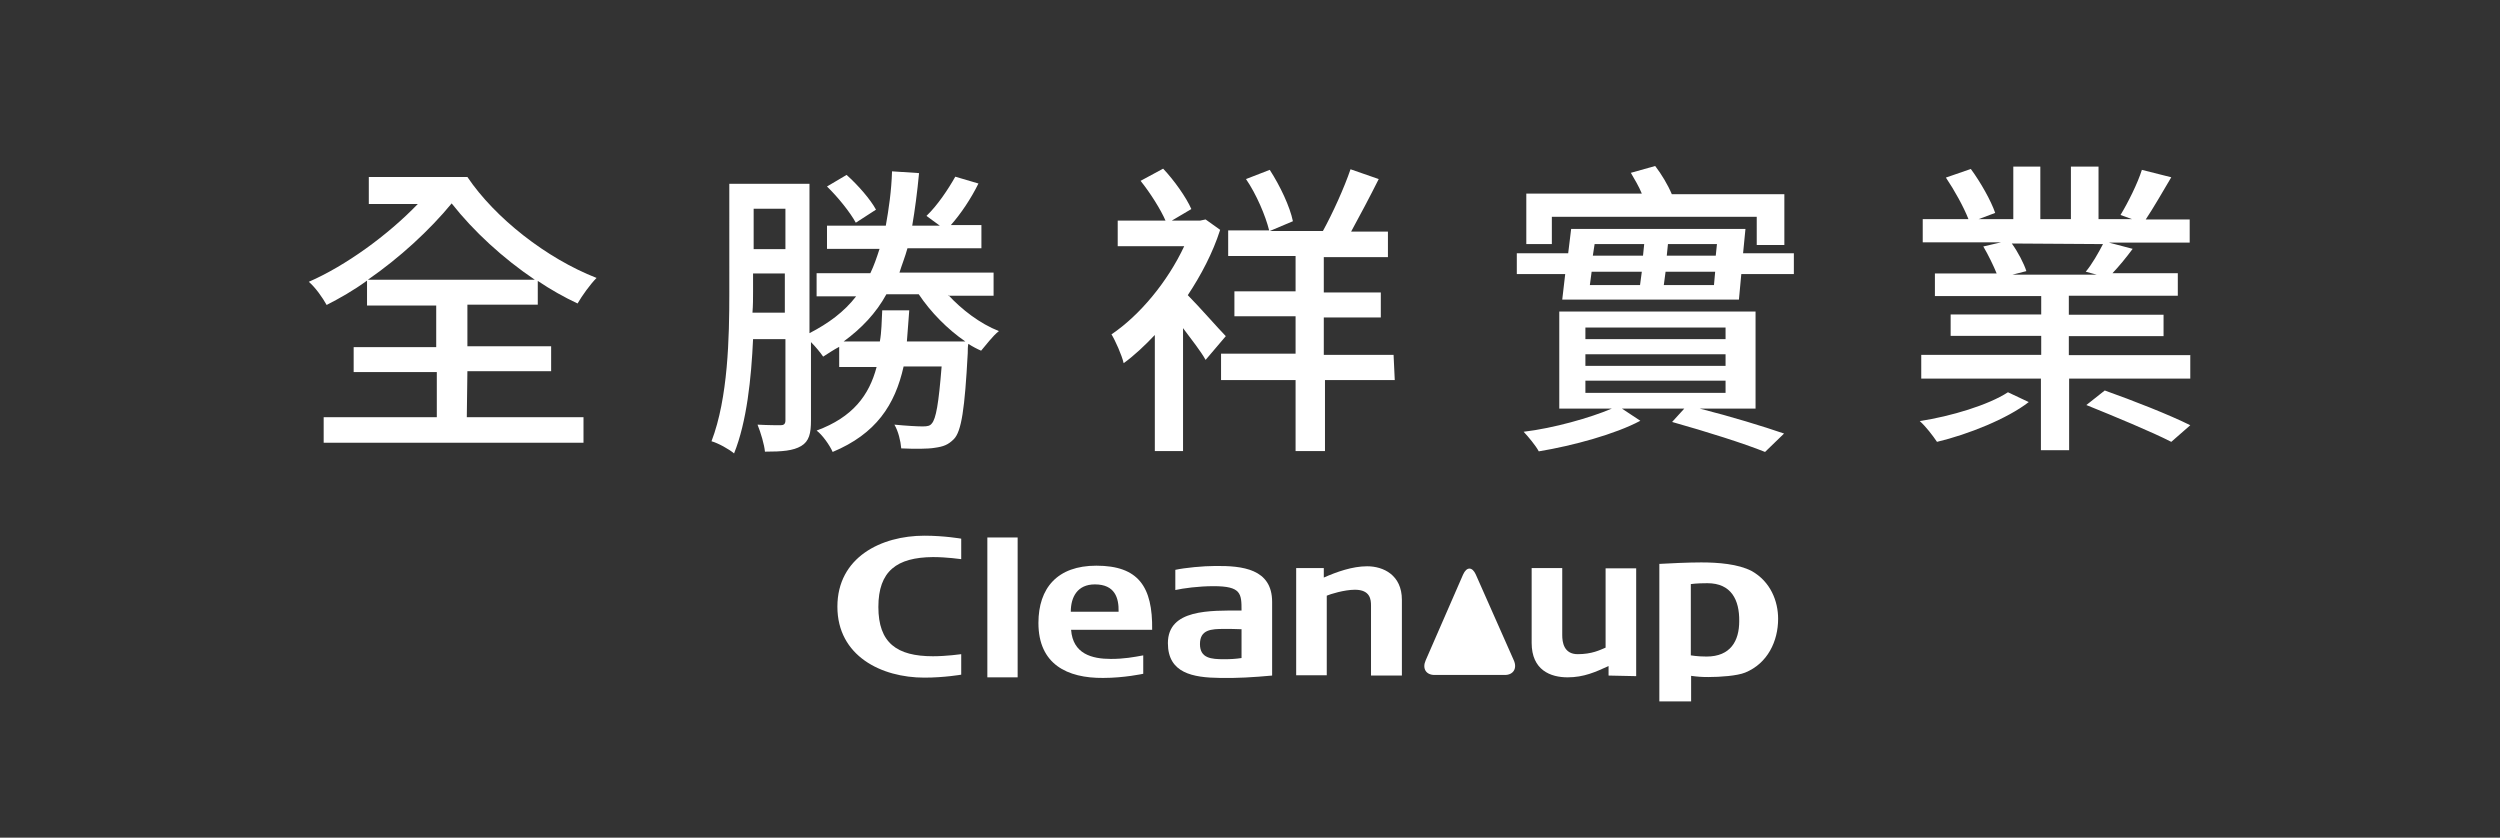
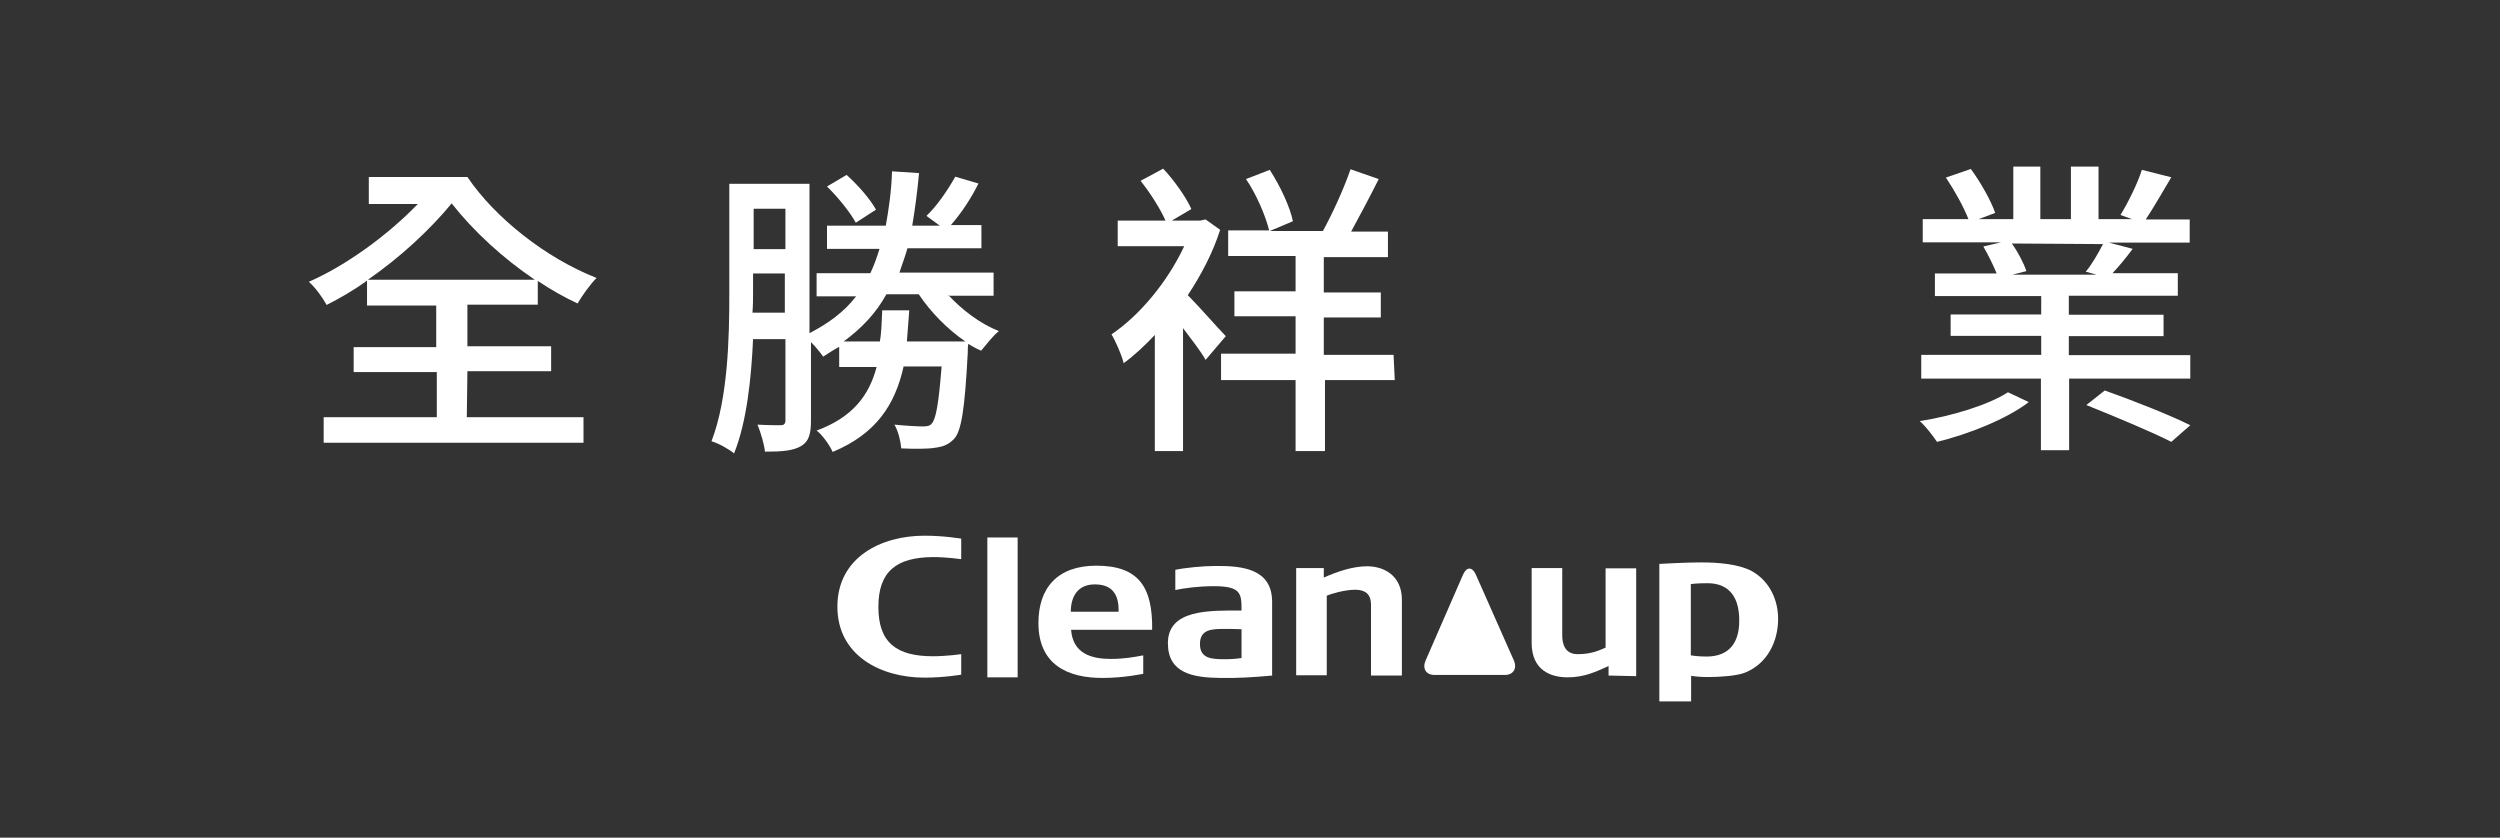
<svg xmlns="http://www.w3.org/2000/svg" version="1.1" id="圖層_1" x="0px" y="0px" viewBox="0 0 841.9 282.1" style="enable-background:new 0 0 841.9 282.1;" xml:space="preserve">
  <rect x="0" y="0" width="841.9" height="282.1" fill="#333333" stroke="none" />
  <style type="text/css">
	.st0{fill:#FFFFFF;}
</style>
  <g>
    <g>
      <path class="st0" d="M295.8,204.4c0,12.1,6.2,16.6,18.4,16.6c4.5,0,9.5-0.7,9.5-0.7v6.9c0,0-5.7,1-12.4,1    c-14.5,0-29.3-7.3-29.3-23.9s14.7-23.9,29.3-23.9c6.7,0,12.4,1,12.4,1v6.9c0,0-4.9-0.7-9.5-0.7C302,187.7,295.8,192.3,295.8,204.4    " />
      <path class="st0" d="M332.5,181h10.2v47.1h-10.2V181z" />
      <path class="st0" d="M349.7,209.8c0-11.8,6.4-19.3,19.5-19.3c14.2,0,19,7.1,18.8,21.6h-27.3c0.6,8.1,7,9.8,13.4,9.8    c4.4,0,7.7-0.6,10.9-1.2v6.2c0,0-6.4,1.4-13.5,1.4C359.4,228.4,349.7,223.7,349.7,209.8 M368.7,196.8c-5.9,0-8.1,4.3-8.1,9.2h16.1    C376.8,201.4,375.5,196.8,368.7,196.8L368.7,196.8z" />
      <path class="st0" d="M410.9,228.3c-9.2-0.1-17.6-1.6-17.6-11.7c0-11.5,14.1-11,24.8-11c0-5.7-0.1-8.2-9.4-8.2    c-5.1,0-10.2,0.7-12.9,1.3v-6.8c3.2-0.7,9.4-1.3,13.4-1.3c9.1-0.1,19.2,0.9,19.2,12.1v24.8C421.9,228.1,416.6,228.4,410.9,228.3     M418.1,211.9c-1.3-0.1-4.8-0.1-5.9-0.1c-4.3,0-8.1,0.2-8.1,5.1c0,4.8,3.8,5.1,8.1,5.1c2.2,0,3.9-0.1,5.9-0.4V211.9z" />
      <path class="st0" d="M461.7,227.5v-23.6c0-1.9-0.2-5.3-5.4-5.3c-3.6,0-8.4,1.5-9.5,2v26.8h-10.3v-36.1h9.3v3.2    c4.3-1.9,9.6-3.8,14.6-3.8c5.4,0,11.7,2.9,11.7,11.3v25.5H461.7z" />
      <path class="st0" d="M541.7,227.5v-3.2c-4.4,2-8.3,3.8-13.8,3.8c-5.7,0-12.1-2.4-12.1-11.6v-25.2h10.3v22.6c0,2.3,0.5,6.4,5.2,6.4    c4.8,0,7.5-1.4,9.4-2.2v-26.7h10.3v36.3L541.7,227.5" />
      <path class="st0" d="M587.7,226.5c-2.7,1.1-8.4,1.5-12.4,1.5c-2.2,0-3.6-0.1-5.8-0.4v8.6h-10.7v-46.3c3.2-0.2,9.9-0.5,14.1-0.5    c5.6,0,12.4,0.5,17,2.9c6.4,3.6,8.9,10.2,8.9,16.1C598.8,215.9,595.3,223.4,587.7,226.5 M575,196.4c-3.9,0-5.6,0.3-5.6,0.3v24    c0,0,2.2,0.4,5.3,0.4c8.1,0,11-5.3,11-11.9C585.8,202,583,196.4,575,196.4z" />
      <path class="st0" d="M480.1,222.4c-1.2,2.7,0.1,4.9,3,4.9h23.7c2.8,0,4.2-2.2,3-4.9l-12.8-28.9c-1.2-2.7-3.1-2.7-4.3,0    L480.1,222.4z" />
    </g>
    <g>
      <path class="st0" d="M157.2,140.5h39.3v8.6H109v-8.6h38.1v-15.2h-28v-8.4h27.8v-14h-23.3v-8.4c-4.5,3.3-9.3,6-13.6,8.2    c-1.4-2.5-3.7-5.8-6-7.8c12.4-5.4,26.6-15.7,36.7-26.2h-16.5v-9.1h33.2c9.3,13.8,26.6,27.4,43.5,34c-2.1,2.1-4.9,6-6.4,8.6    c-4.5-2.1-9.1-4.7-13.4-7.6v8h-23.7v14h28.2v8.4h-28.2L157.2,140.5z M123.9,94.2h56.2c-10.7-7.2-20.6-16.3-28-25.7    C144.7,77.5,134.6,86.8,123.9,94.2L123.9,94.2z" />
      <path class="st0" d="M319.3,99.3c4.5,4.9,10.7,9.7,17.1,12.2c-2.1,1.6-4.5,4.9-6,6.6c-1.4-0.6-2.9-1.4-4.3-2.3    c-0.2,0.8-0.2,2.1-0.2,3.1c-1,18.7-2.1,26.4-4.7,29c-1.9,1.9-3.5,2.5-6.4,2.9c-2.3,0.4-6.8,0.4-11.3,0.2c-0.2-2.5-1-5.8-2.3-8    c4.1,0.4,7.8,0.6,9.5,0.6s2.5-0.2,3.1-1c1.4-1.6,2.3-6.6,3.3-19.2h-12.8c-2.9,13-9.3,22.7-23.9,28.8c-1-2.3-3.5-5.8-5.4-7.2    c12.2-4.5,17.7-11.9,20.2-21.4h-12.6v-6.8c-1.9,1-3.5,2.1-5.4,3.3c-0.8-1.2-2.5-3.3-4.1-4.9v26.4c0,4.3-0.6,7-3.3,8.6    c-2.7,1.6-6.4,1.9-12.2,1.9c-0.2-2.3-1.4-6.4-2.5-9.1c3.5,0.2,7,0.2,7.8,0.2c1,0,1.6-0.4,1.6-1.6v-27.4h-10.9    c-0.6,13.2-2.1,27.8-6.4,38.5c-1.6-1.4-5.4-3.5-7.6-4.1c5.6-14.6,6-35,6-49.8V61.9h27v50.3c6.4-3.3,11.7-7.2,15.7-12.4H275v-7.8    h18.1c1.2-2.5,2.1-5.1,3.1-8.2h-17.7v-7.8h19.8c1-5.6,1.9-11.7,2.1-18.3l9.1,0.6c-0.6,6.4-1.4,12.4-2.3,17.7h9.3    c-1.6-1.2-3.5-2.5-4.5-3.3c3.7-3.5,7.4-9.1,9.7-13.2l7.8,2.3c-2.5,5.1-6,10.3-9.3,14h10.3v7.8h-24.9c-0.8,2.9-1.9,5.6-2.7,8.2    h31.7v7.8h-15v-0.2L319.3,99.3z M264.3,105.3V92.1h-10.7v6c0,2.3,0,4.7-0.2,7.2H264.3z M253.8,70.3v13.6h10.7V70.3H253.8z     M288.2,75c-1.9-3.5-6-8.6-9.7-12.2l6.6-3.9c3.9,3.5,8,8.2,9.9,11.7L288.2,75z M325.1,115c-6-4.1-11.7-9.9-15.7-15.9h-10.9    c-3.5,6.4-8.4,11.5-14.4,15.9h12.2c0.6-3.3,0.6-6.8,0.8-10.5h9.1c-0.2,3.5-0.6,7.2-0.8,10.5H325.1z" />
      <path class="st0" d="M406,121.2c-1.6-2.9-4.7-6.8-7.6-10.7v41.4h-9.5v-39.1c-3.3,3.5-7,7-10.5,9.5c-0.6-2.7-2.9-7.8-4.1-9.7    c9.5-6.4,18.9-17.7,24.5-29.7h-22.4v-8.6h16.1c-1.6-3.7-5.1-9.3-8.4-13.4l7.6-4.1c3.7,3.9,7.8,9.7,9.5,13.6l-6.6,3.9h9.5l1.9-0.4    l4.9,3.5c-2.5,7.8-6.4,15.2-10.9,22c3.7,3.7,10.7,11.7,12.8,13.8L406,121.2z M469.7,128h-23.5v23.9h-9.9V128h-25.1v-8.9h25.1    v-12.6h-20.6v-8.4h20.6V86.2h-22.7v-8.6h13.8c-1.2-4.9-4.3-12.2-7.8-17.3l8-3.1c3.5,5.4,6.8,12.4,7.8,17.3l-7.8,3.3h17.9    c3.3-6,7.2-14.6,9.3-20.8l9.5,3.3c-2.9,5.8-6.4,12.4-9.3,17.7h12.4v8.6h-21.6v11.9h19.2v8.4h-19.2v12.6h23.5L469.7,128z" />
-       <path class="st0" d="M604.1,85.3v7h-17.7l-0.8,8.6h-59.5l1-8.6h-16.3v-7h17.3l1-8.2h58.7l-0.8,8.2H604.1z M572.4,137.6    c10.7,2.7,21.4,6,28.4,8.4l-6.4,6.2c-7.2-2.9-19.6-6.8-31.3-10.1l4.1-4.5h-21l6.2,4.1c-8.4,4.5-22.7,8.4-34.2,10.3    c-1-1.9-3.5-4.9-5.1-6.6c10.1-1.2,22.4-4.7,29.7-7.8h-17.7v-32.7h66.1v32.7L572.4,137.6z M522.6,82.2h-8.6V65.2h38.9    c-1-2.5-2.5-4.9-3.7-7l8.2-2.3c2.1,2.7,4.3,6.4,5.6,9.5h37.9v17.1h-9.3V73h-69V82.2z M533.9,114.2h47.2v-3.9h-47.2V114.2z     M533.9,123.2h47.2v-3.9h-47.2V123.2z M533.9,132.3h47.2v-4.1h-47.2V132.3z M535.4,96h16.9c0.2-1.4,0.4-2.9,0.6-4.5H536L535.4,96z     M537,82.2l-0.6,3.9h16.9l0.4-3.9H537z M577.2,96l0.4-4.5h-16.7c-0.2,1.6-0.4,3.1-0.6,4.5H577.2z M578.2,82.2h-16.5l-0.4,3.9h16.5    L578.2,82.2z" />
      <path class="st0" d="M683.2,135.4c-7.2,5.6-20.4,10.9-30.9,13.4c-1.4-2.1-3.7-5.1-5.8-7c10.5-1.6,23.1-5.4,29.7-9.7L683.2,135.4z     M737.6,119.5v8h-40.8v24.1h-9.5v-24.1H647v-8h40.4v-6.4h-30.5v-7.2h30.5v-6.2h-35.8v-7.6h20.8c-1-2.5-2.9-6.4-4.5-9.1l6-1.4    h-26.4v-7.8h15.4c-1.6-4.1-4.7-9.7-7.6-14l8.4-2.9c3.3,4.5,6.8,10.7,8.2,14.8l-5.6,2.1h11.7V56.1h9.1v17.7h10.3V56.1h9.3v17.7H718    l-3.9-1.4c2.5-4.1,5.8-10.7,7.2-15.2l9.9,2.5c-2.9,4.9-6,10.3-8.6,14.2h14.8v7.8h-27.2l8,2.1c-2.3,3.1-4.7,6-6.8,8.2h22v7.6h-36.7    v6.4h31.9v7.2h-31.9v6.4h41L737.6,119.5z M677.5,82c2.1,2.9,4.1,6.8,4.9,9.3l-4.7,1.2h28.4l-3.7-1c2.1-2.5,4.3-6.4,5.8-9.3    L677.5,82z M708.8,131.5c9.3,3.3,21.8,8.2,28.8,11.7l-6.4,5.6c-6.4-3.3-19.2-8.6-28.6-12.4L708.8,131.5z" />
    </g>
  </g>
</svg>